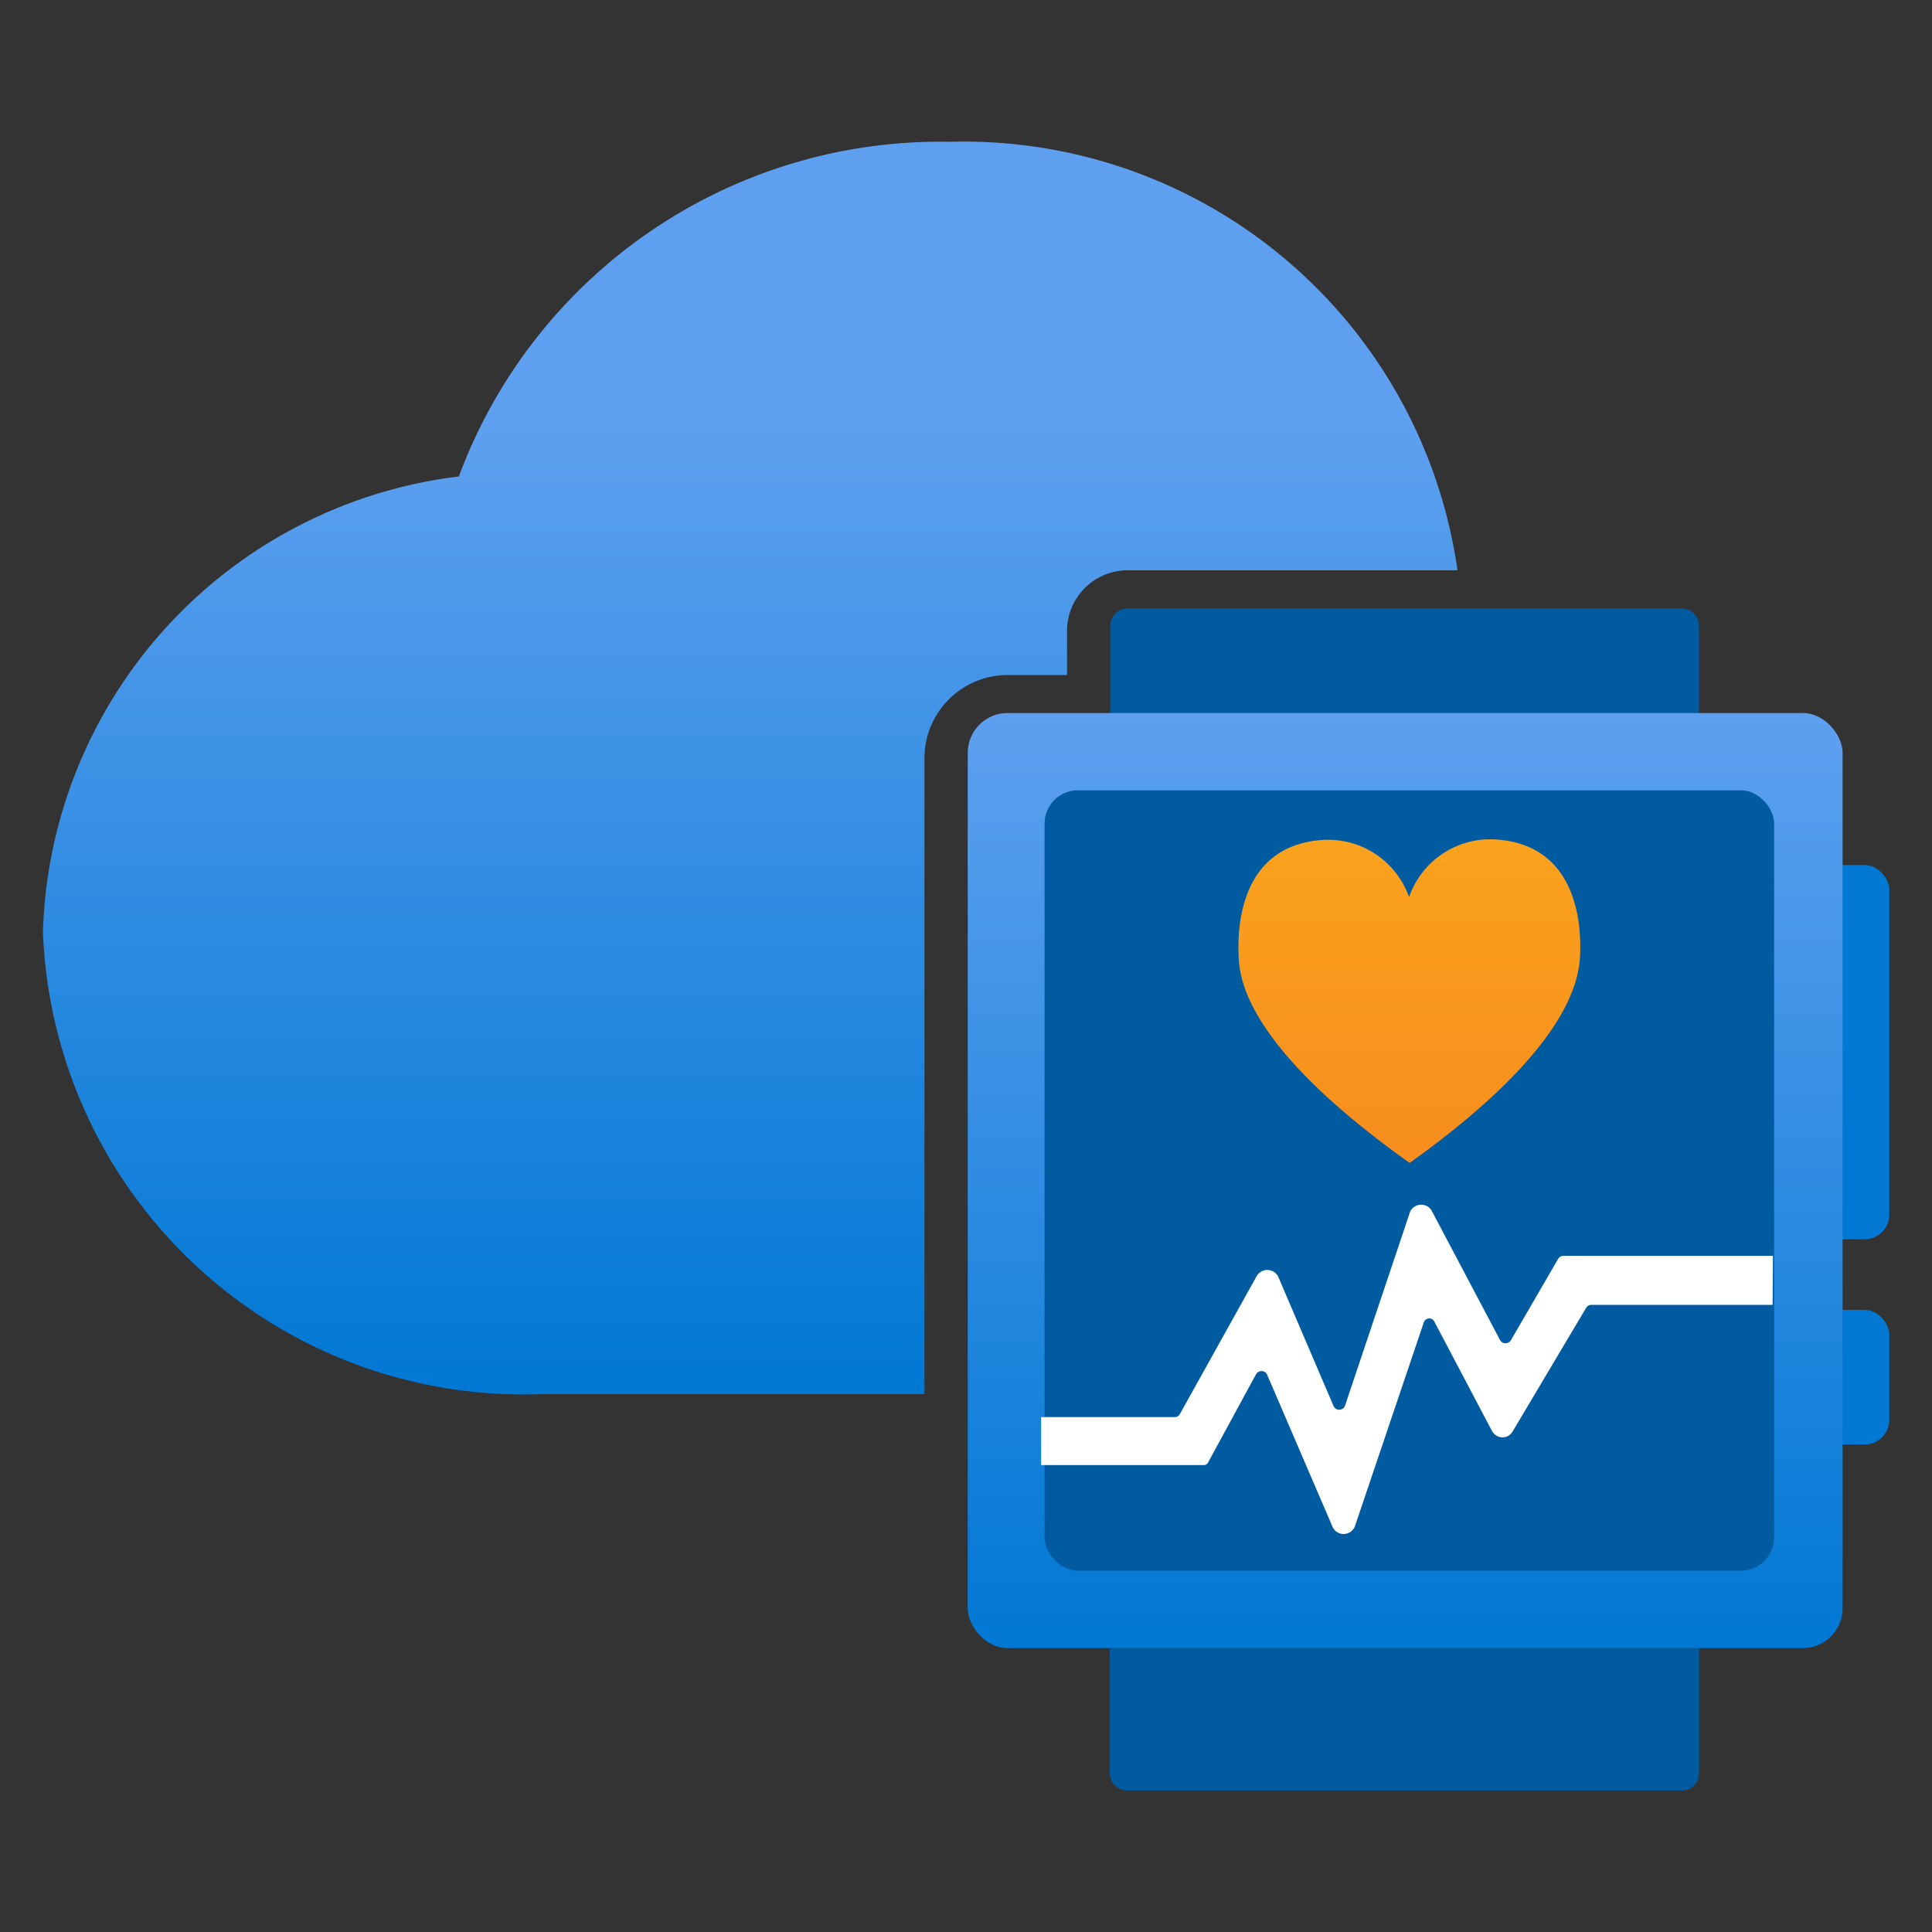
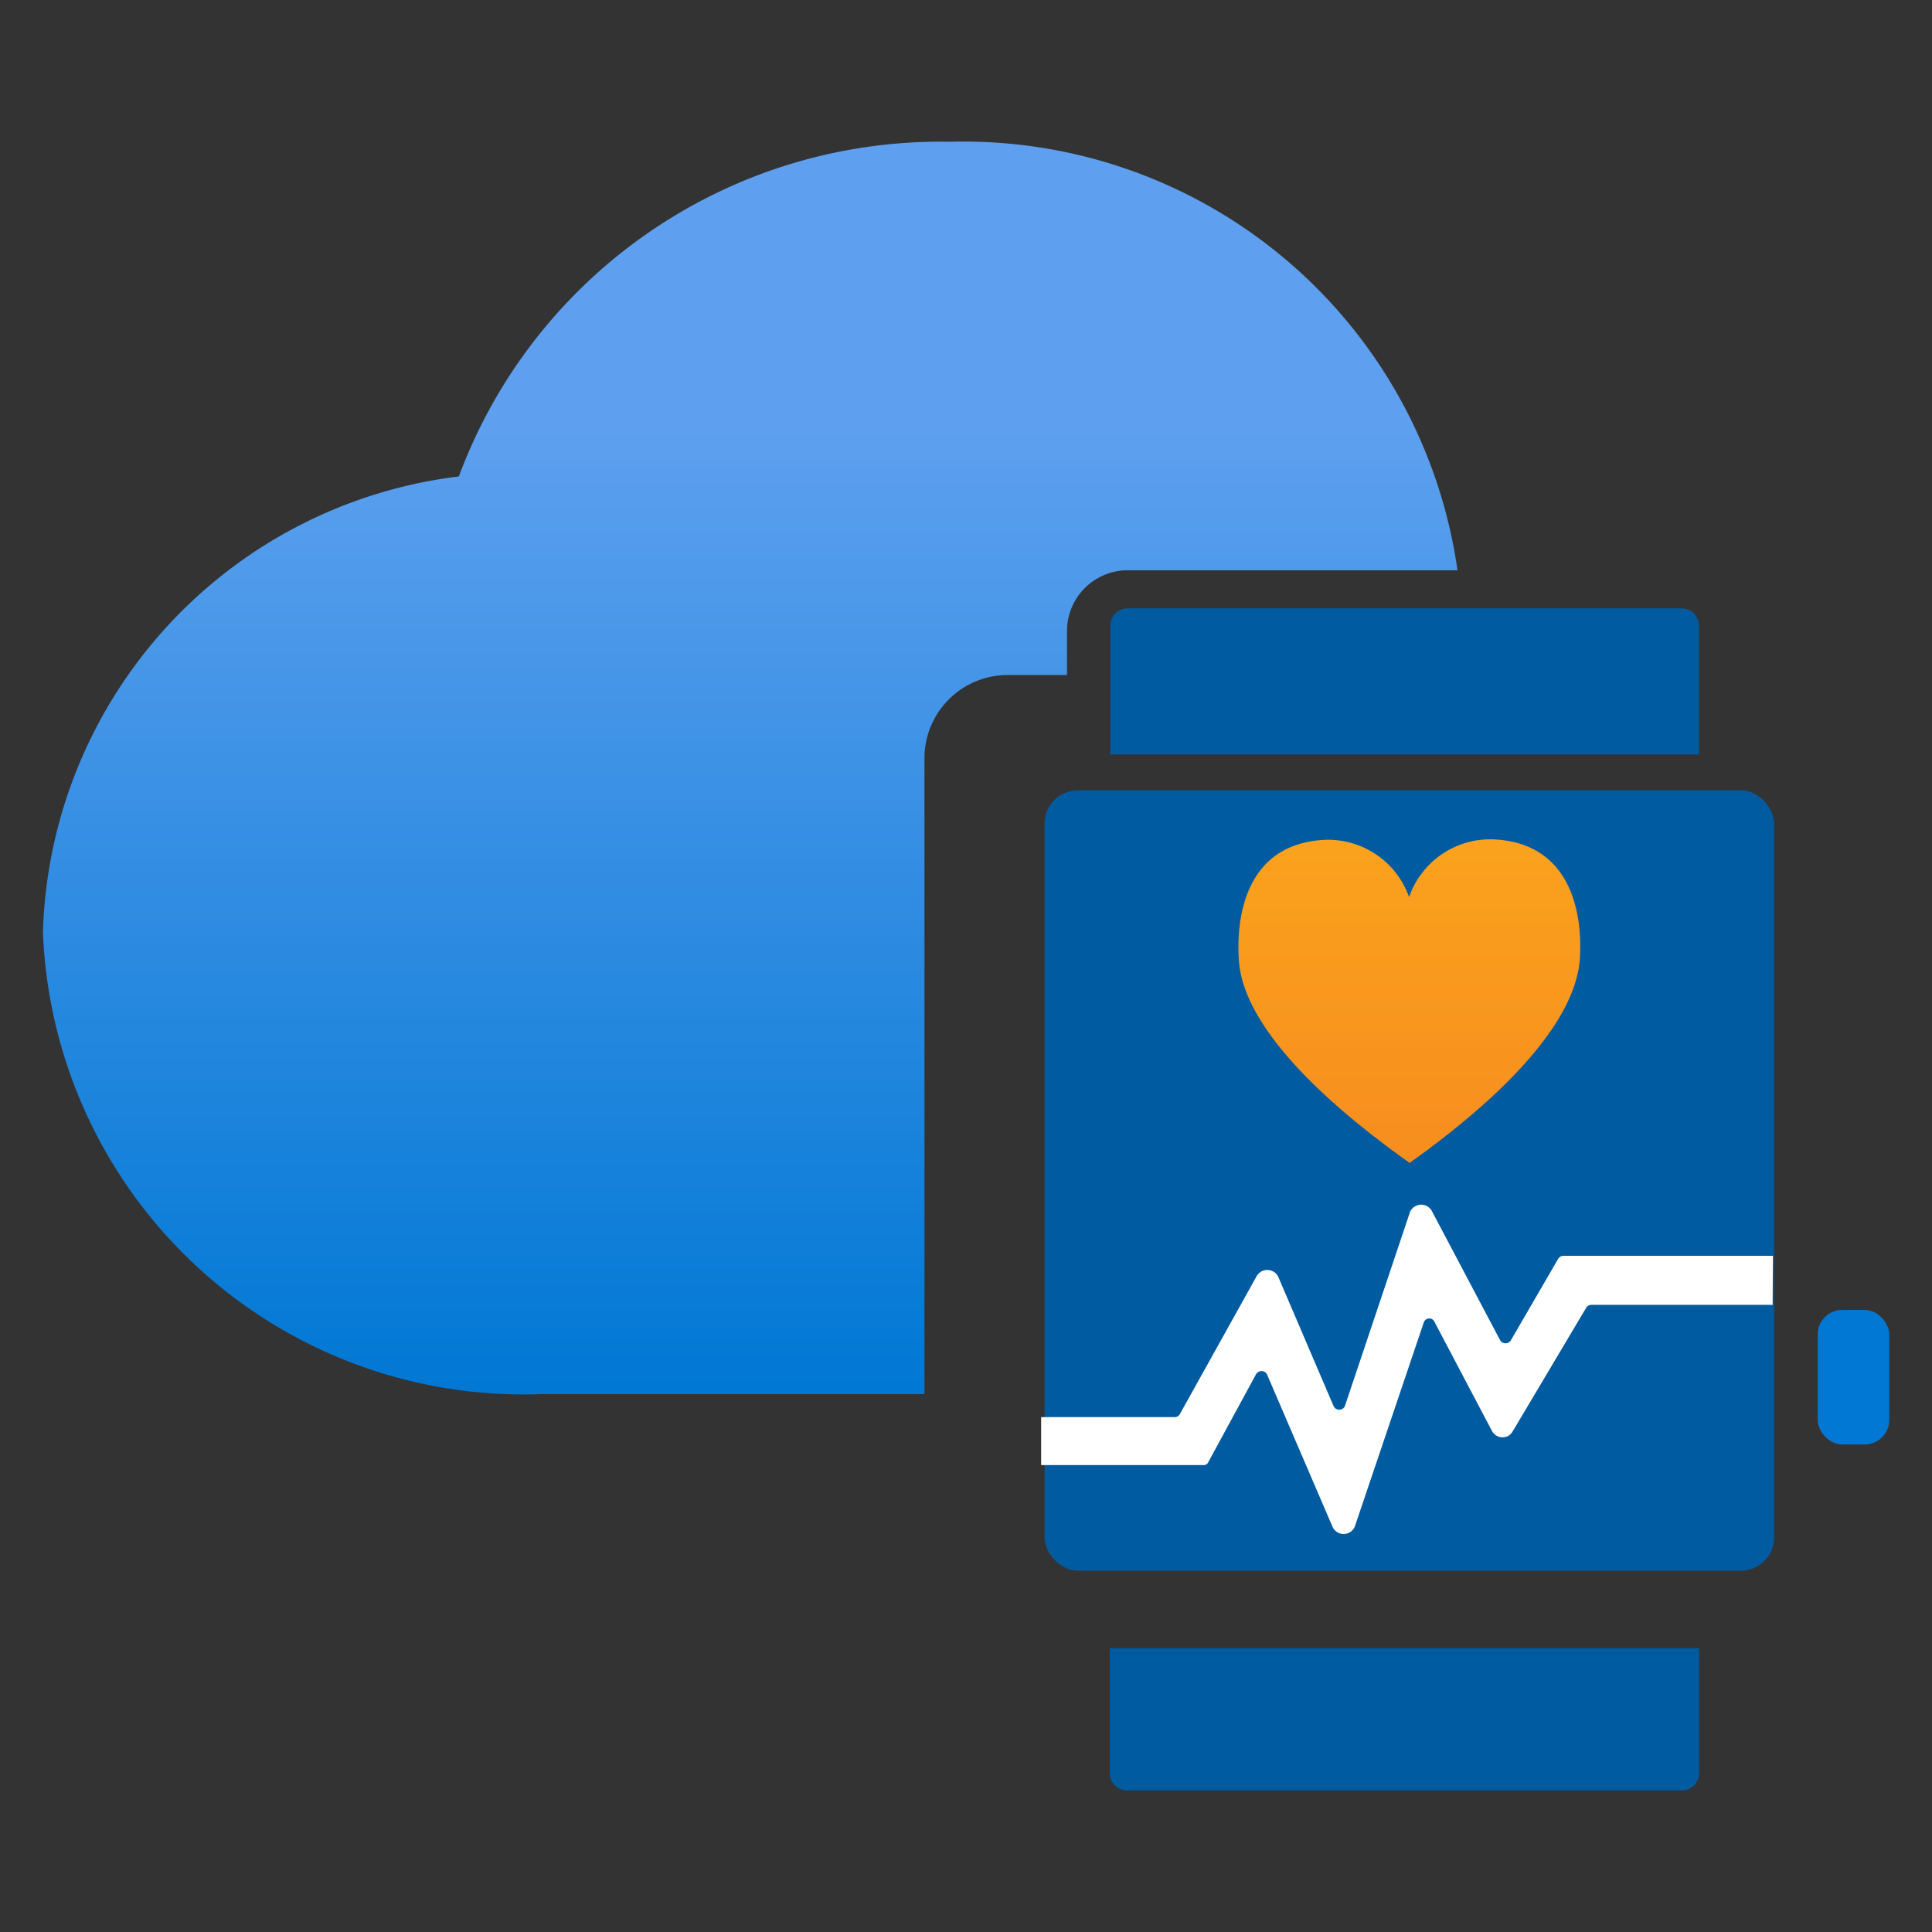
<svg xmlns="http://www.w3.org/2000/svg" width="360.0" height="360.0" viewBox="0 0 18 18">
  <rect x="0" y="0" width="18" height="18" fill="#333333" stroke="none" />
  <defs>
    <linearGradient id="a8f70d37-6e7c-4da2-b93f-c21051e823fe" x1="13.092" y1="15.355" x2="13.092" y2="6.643" gradientUnits="userSpaceOnUse">
      <stop offset="0" stop-color="#0078d4" />
      <stop offset="1" stop-color="#5ea0ef" />
    </linearGradient>
    <linearGradient id="bc9f615c-ce3f-455f-9f2a-dbc2c775a113" x1="311.131" y1="392.681" x2="311.131" y2="395.697" gradientTransform="matrix(1, 0, 0, -1, -298, 403.516)" gradientUnits="userSpaceOnUse">
      <stop offset="0.001" stop-color="#f78d1e" />
      <stop offset="1" stop-color="#faa21d" />
    </linearGradient>
    <linearGradient id="b1f61cd0-a025-4608-91f4-373d1003b822" x1="6.989" y1="1.319" x2="6.989" y2="12.992" gradientUnits="userSpaceOnUse">
      <stop offset="0.225" stop-color="#5ea0ef" />
      <stop offset="1" stop-color="#0078d4" />
    </linearGradient>
  </defs>
  <g id="a5a3012a-5729-44e9-9909-e78262f628d9">
    <g>
      <g>
-         <rect x="16.935" y="8.059" width="0.667" height="3.487" rx="0.229" fill="#0078d4" />
        <rect x="16.935" y="12.204" width="0.667" height="1.254" rx="0.229" fill="#0078d4" />
        <path d="M10.506,5.668h5.161a.162.162,0,0,1,.162.162v1.2a0,0,0,0,1,0,0H10.344a0,0,0,0,1,0,0V5.83A.162.162,0,0,1,10.506,5.668Z" fill="#005ba1" />
        <path d="M10.344,15.355h5.486a0,0,0,0,1,0,0v1.166a.16.16,0,0,1-.16.16H10.5a.16.16,0,0,1-.16-.16V15.355A0,0,0,0,1,10.344,15.355Z" fill="#005ba1" />
-         <rect x="9.016" y="6.643" width="8.151" height="8.712" rx="0.371" fill="url(#a8f70d37-6e7c-4da2-b93f-c21051e823fe)" />
        <rect x="9.732" y="7.363" width="6.797" height="7.271" rx="0.31" fill="#005ba1" />
-         <path d="M13.947,7.822a.8.8,0,0,0-.819.536.8.8,0,0,0-.824-.531c-.74.061-.777.794-.764,1.074.007.2.048.831,1.581,1.925l.013.009.013-.01c1.533-1.1,1.57-1.746,1.575-1.954C14.731,8.6,14.688,7.877,13.947,7.822Z" fill="url(#bc9f615c-ce3f-455f-9f2a-dbc2c775a113)" />
+         <path d="M13.947,7.822a.8.8,0,0,0-.819.536.8.8,0,0,0-.824-.531c-.74.061-.777.794-.764,1.074.007.2.048.831,1.581,1.925l.013.009.013-.01c1.533-1.1,1.57-1.746,1.575-1.954C14.731,8.6,14.688,7.877,13.947,7.822" fill="url(#bc9f615c-ce3f-455f-9f2a-dbc2c775a113)" />
        <path d="M16.518,11.7H14.567a.061.061,0,0,0-.048.025l-.443.763a.059.059,0,0,1-.081.018.077.077,0,0,1-.018-.018l-.634-1.2a.113.113,0,0,0-.151-.053.116.116,0,0,0-.054.053L12.53,13.1a.058.058,0,0,1-.077.029h0a.063.063,0,0,1-.028-.028l-.517-1.208a.114.114,0,0,0-.154-.048.117.117,0,0,0-.048.048l-.713,1.281a.055.055,0,0,1-.048.029H9.7v.447h1.51a.047.047,0,0,0,.048-.029l.444-.817a.059.059,0,0,1,.079-.023.051.051,0,0,1,.023.023l.608,1.414a.113.113,0,0,0,.145.067.111.111,0,0,0,.067-.067l.642-1.9a.054.054,0,0,1,.069-.031.053.053,0,0,1,.031.031l.535,1.015a.112.112,0,0,0,.149.046.117.117,0,0,0,.045-.046l.682-1.147a.056.056,0,0,1,.047-.029h1.691Z" fill="#fff" />
      </g>
      <path d="M8.613,7.063a.775.775,0,0,1,.774-.774h.554v-.41a.566.566,0,0,1,.565-.566h3.073A4.647,4.647,0,0,0,8.847,1.321,4.784,4.784,0,0,0,4.275,4.439,4.408,4.408,0,0,0,.4,8.682a4.48,4.48,0,0,0,4.636,4.307H8.613Z" fill="url(#b1f61cd0-a025-4608-91f4-373d1003b822)" />
    </g>
  </g>
</svg>